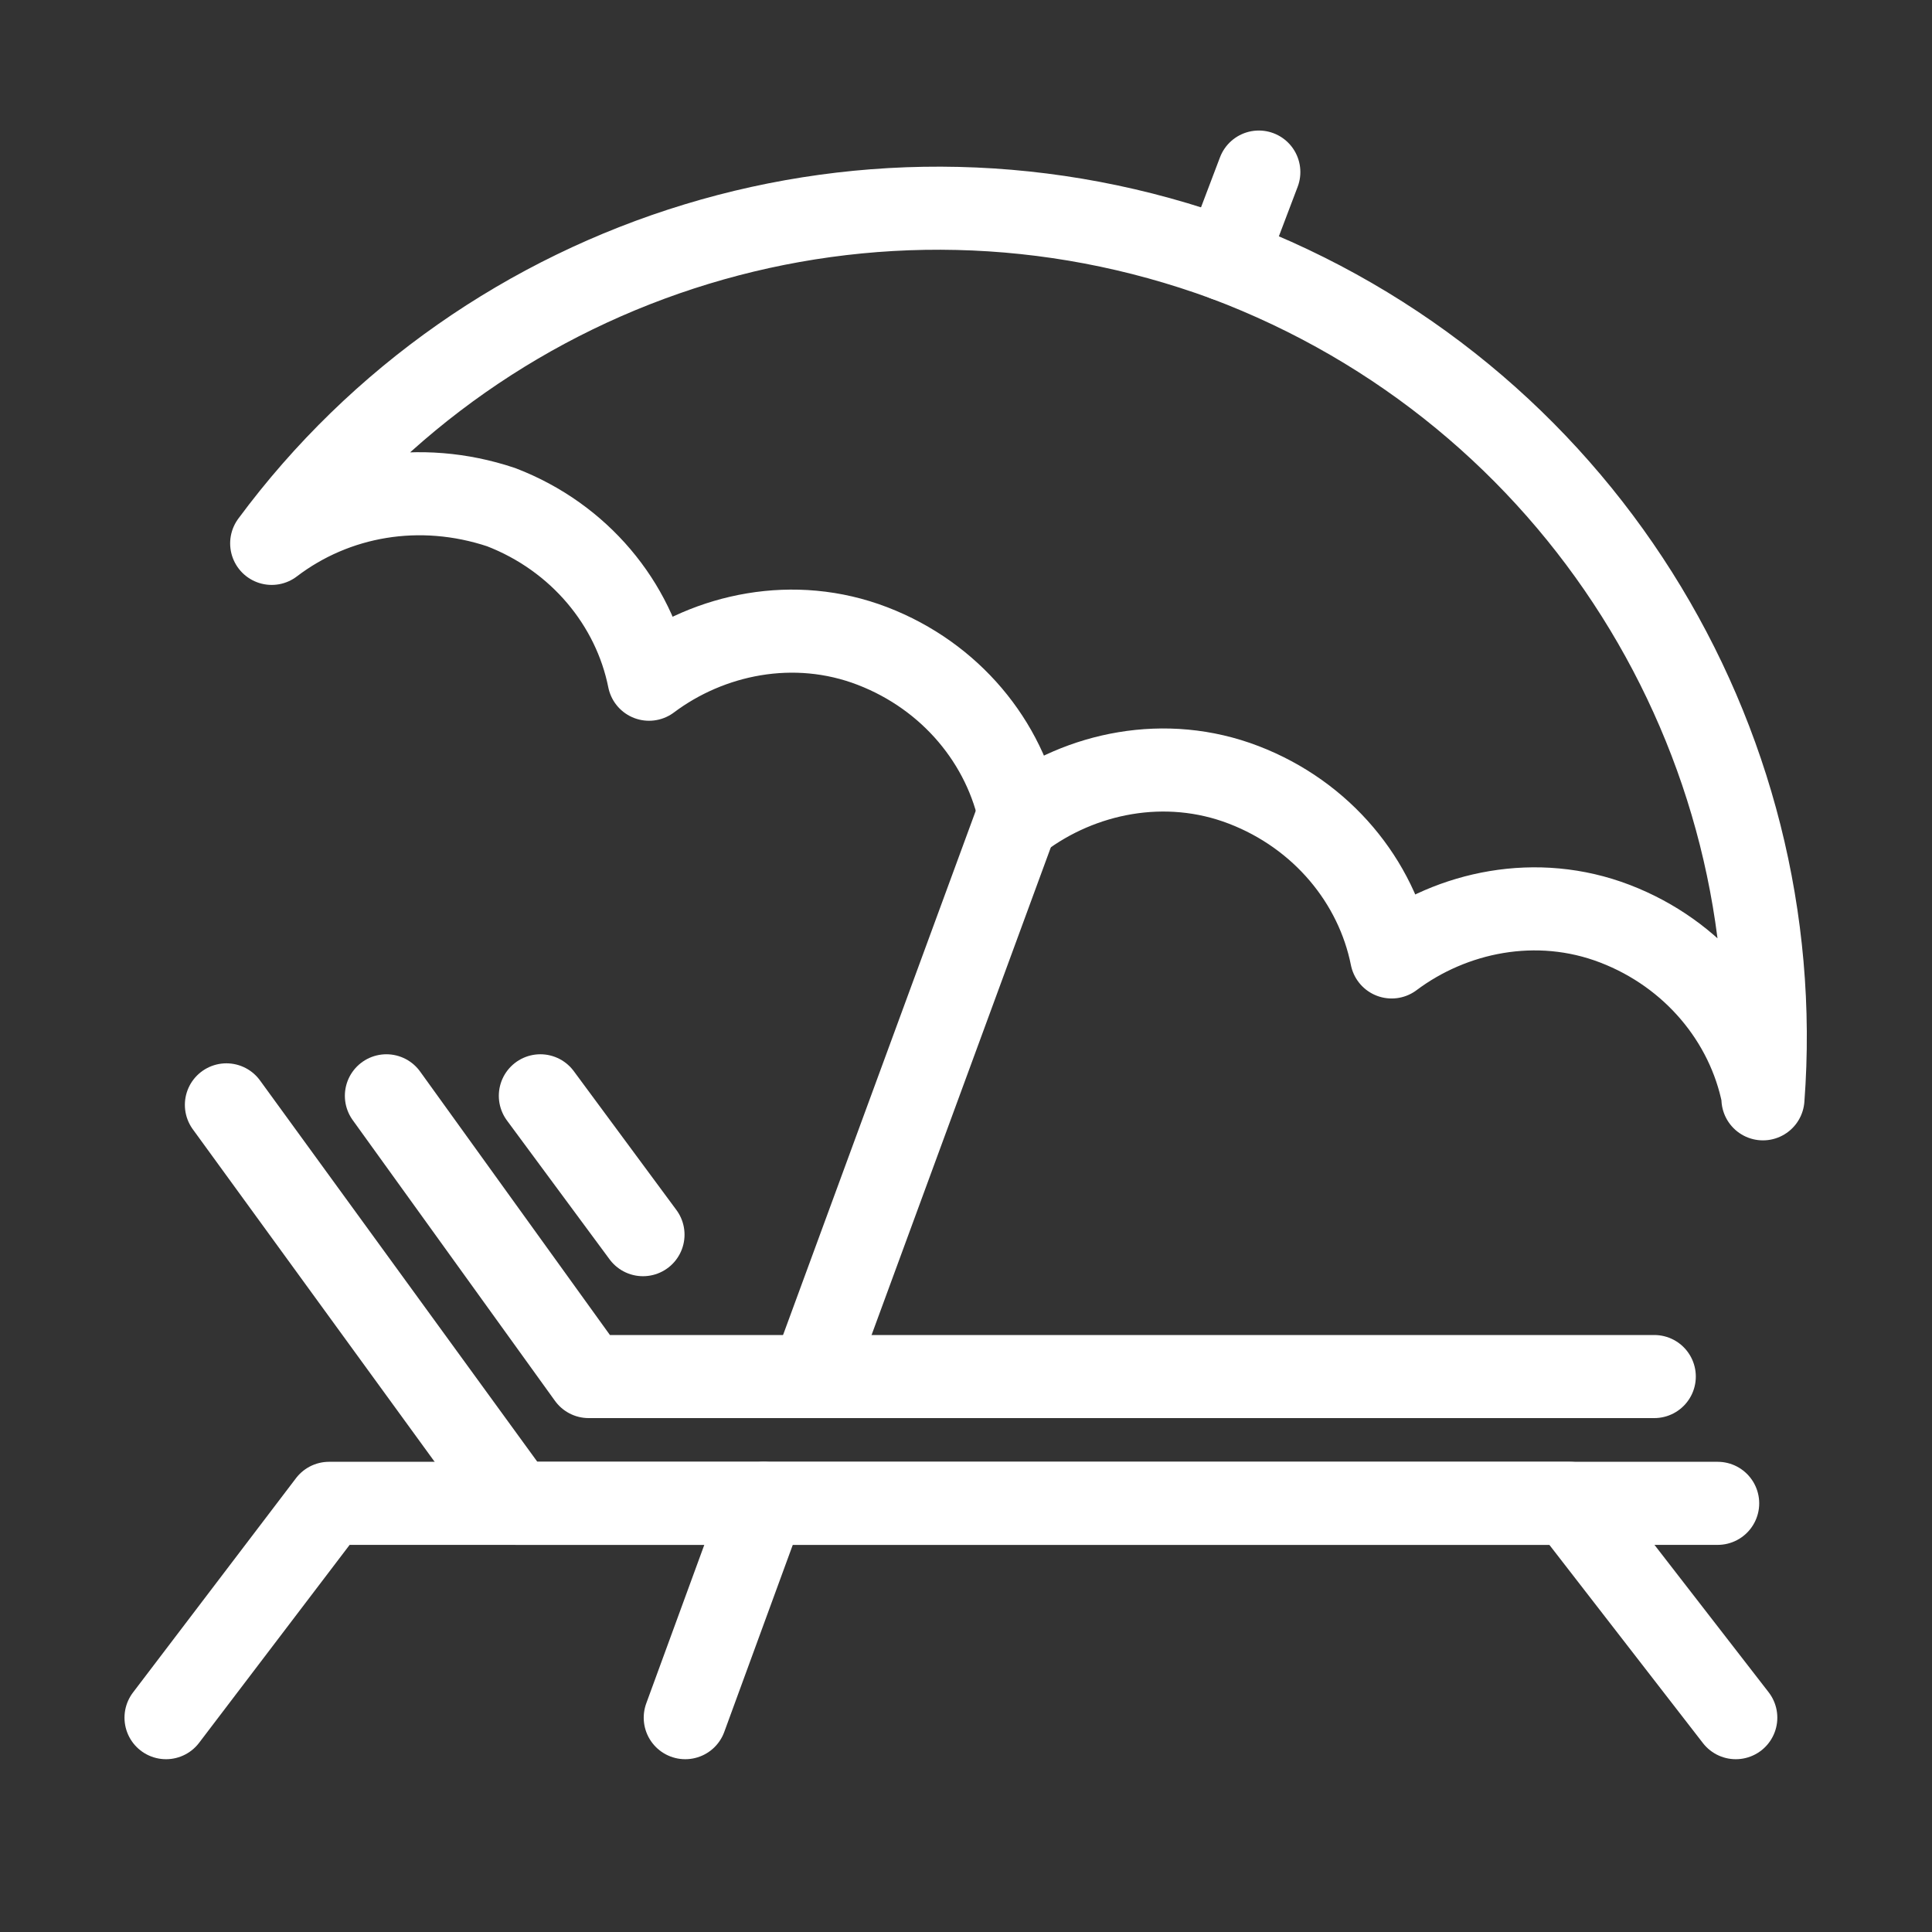
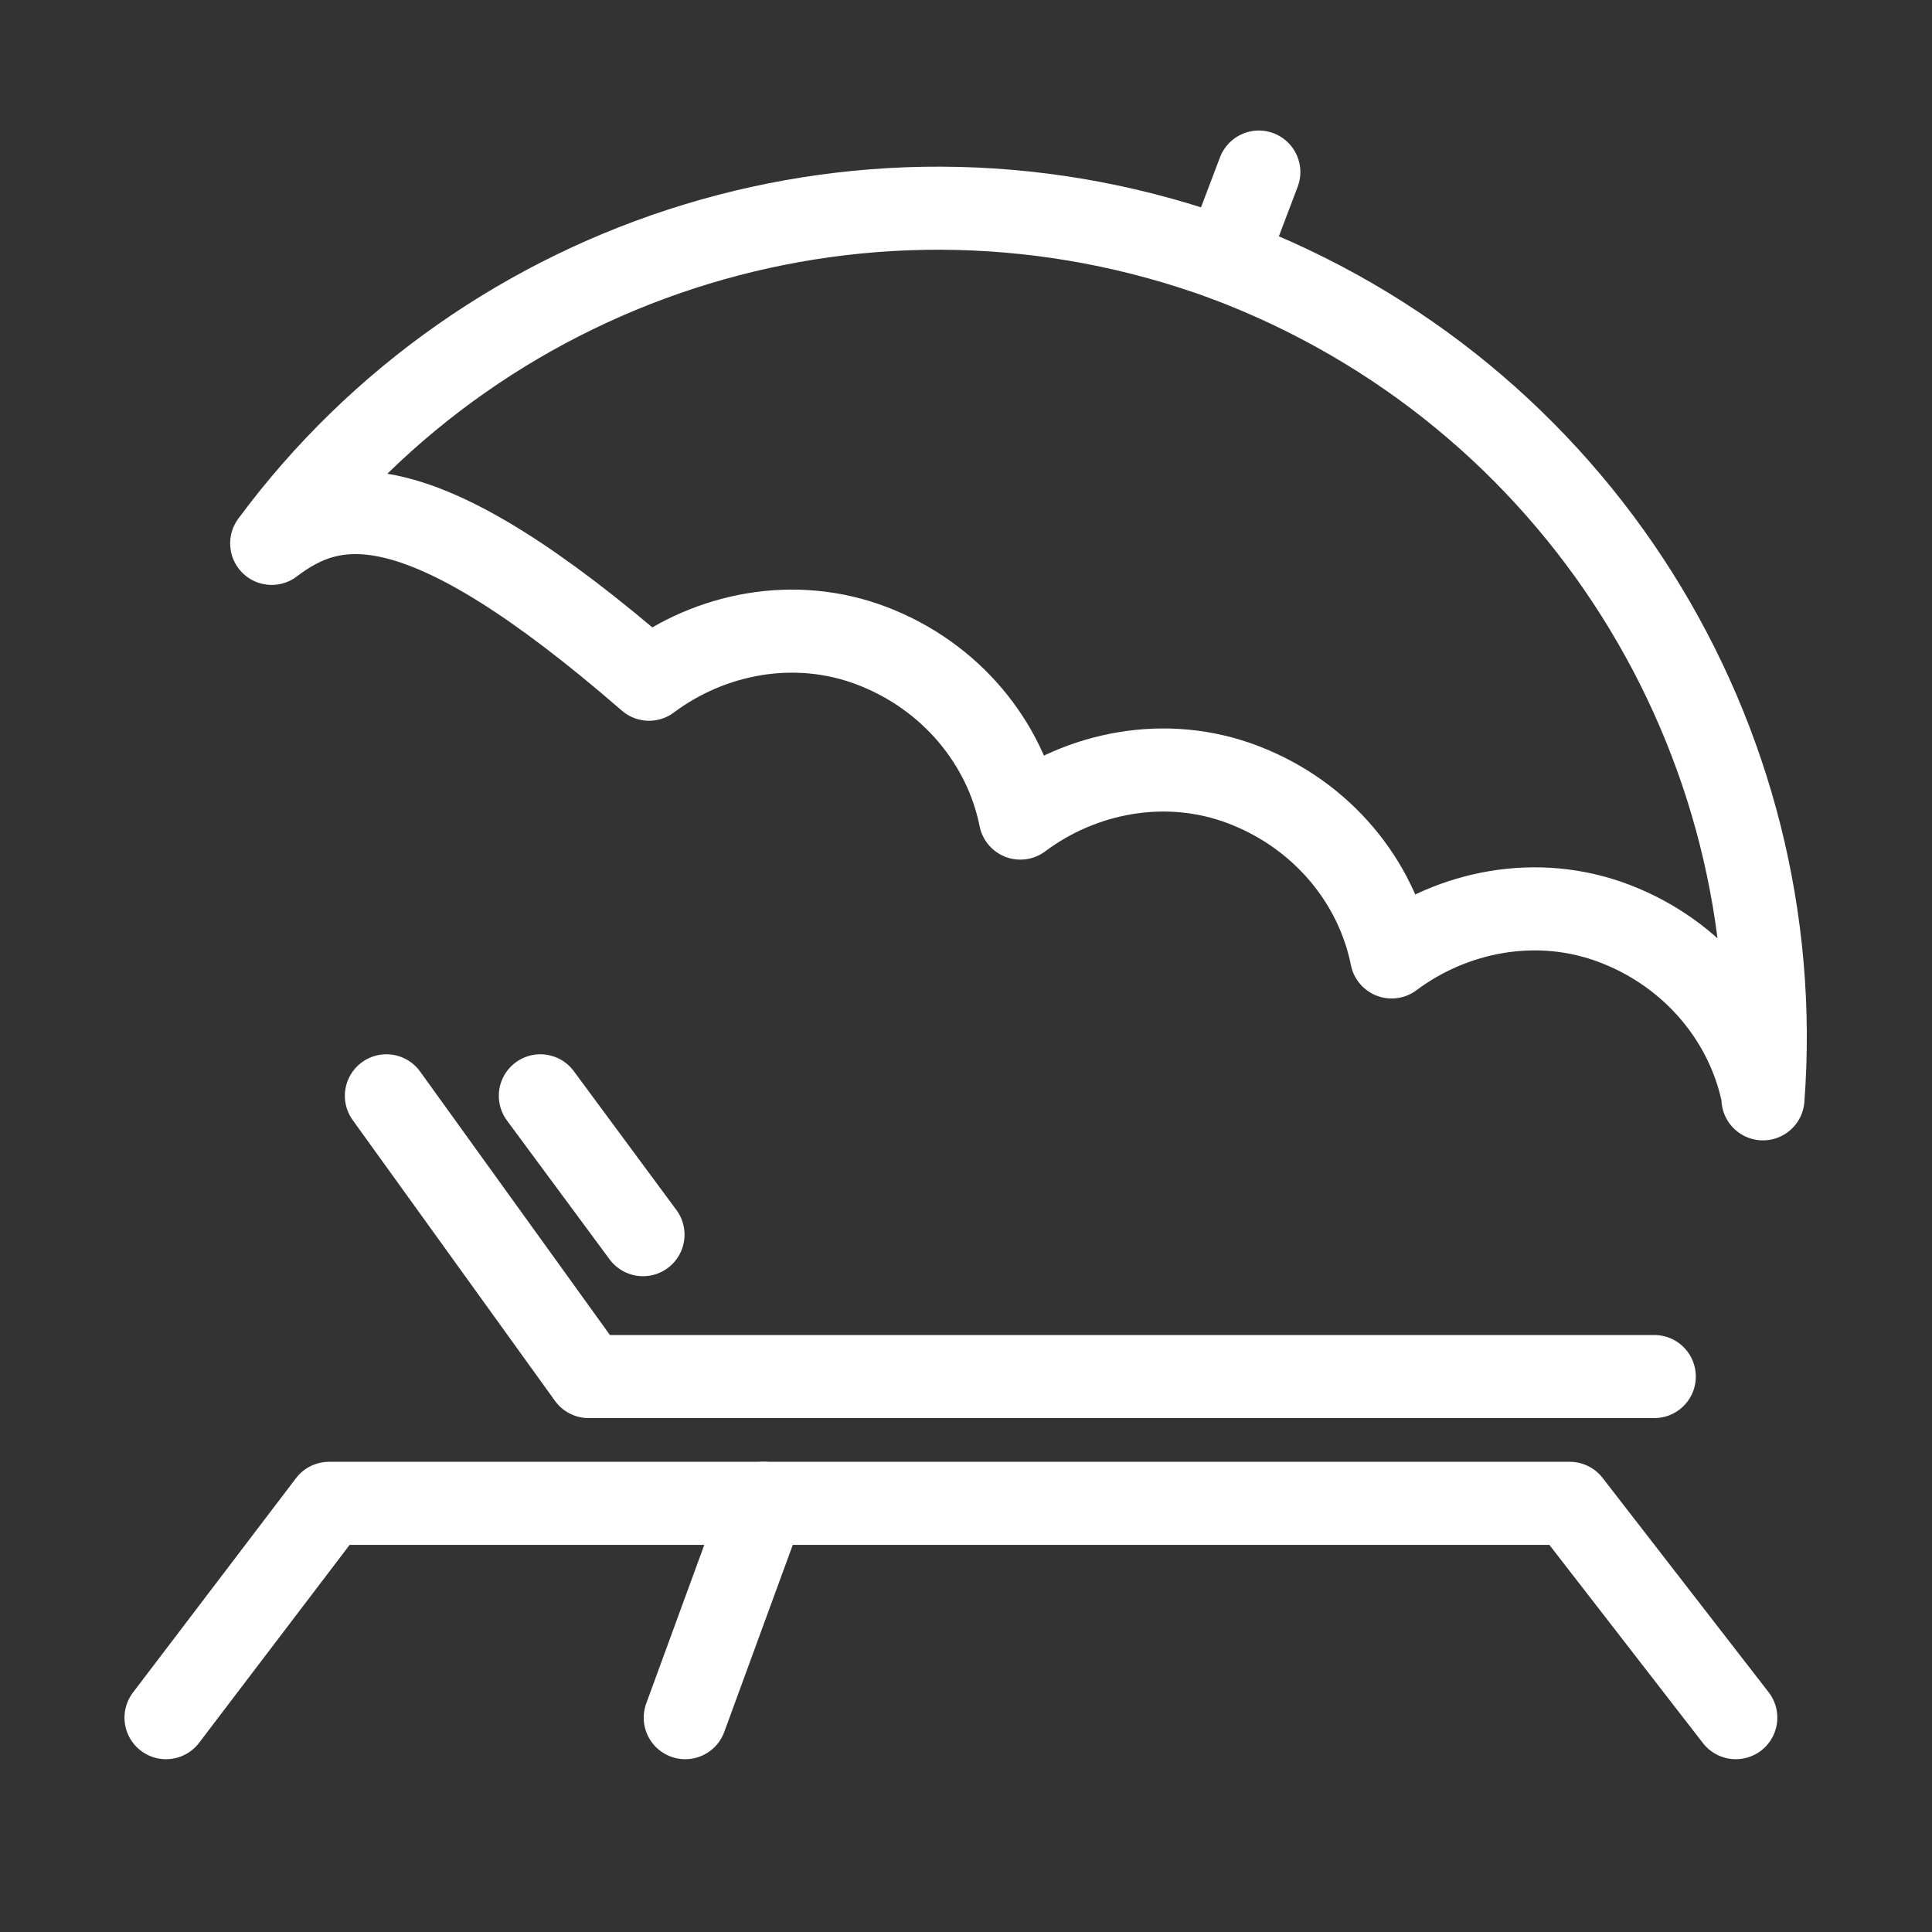
<svg xmlns="http://www.w3.org/2000/svg" version="1.1" id="Layer_1" x="0px" y="0px" viewBox="0 0 64 64" style="enable-background:new 0 0 64 64;" xml:space="preserve">
  <rect x="0" y="0" width="64" height="64" fill="#333333" stroke="none" />
  <style type="text/css">
	.st0{fill:none;stroke:#FFFFFF;stroke-width:2.752;stroke-linecap:round;stroke-linejoin:round;stroke-miterlimit:10;}
</style>
  <g>
-     <polyline class="st0" points="7.5,36.6 17.1,49.8 56.9,49.8  " />
    <polyline class="st0" points="12.8,36.3 19.5,45.6 54.8,45.6  " />
    <line class="st0" x1="17.9" y1="36.3" x2="21.3" y2="40.9" />
    <polyline class="st0" points="57.5,56.9 52,49.8 10.9,49.8 5.5,56.9  " />
-     <path class="st0" d="M9,18c7.1-9.6,19.9-13.7,31.6-9.4C52.3,13,59.3,24.5,58.4,36.4v-0.1c-0.5-2.5-2.3-4.7-4.9-5.7   c-2.6-1-5.4-0.4-7.4,1.1c-0.5-2.5-2.3-4.7-4.9-5.7c-2.6-1-5.4-0.4-7.4,1.1c-0.5-2.5-2.3-4.7-4.9-5.7s-5.4-0.4-7.4,1.1   c-0.5-2.5-2.3-4.7-4.9-5.7C13.9,15.9,11.1,16.4,9,18L9,18z" />
+     <path class="st0" d="M9,18c7.1-9.6,19.9-13.7,31.6-9.4C52.3,13,59.3,24.5,58.4,36.4v-0.1c-0.5-2.5-2.3-4.7-4.9-5.7   c-2.6-1-5.4-0.4-7.4,1.1c-0.5-2.5-2.3-4.7-4.9-5.7c-2.6-1-5.4-0.4-7.4,1.1c-0.5-2.5-2.3-4.7-4.9-5.7s-5.4-0.4-7.4,1.1   C13.9,15.9,11.1,16.4,9,18L9,18z" />
    <line class="st0" x1="25.3" y1="49.8" x2="22.7" y2="56.9" />
-     <line class="st0" x1="33.7" y1="27.1" x2="26.9" y2="45.6" />
    <line class="st0" x1="40.6" y1="8.6" x2="41.7" y2="5.7" />
  </g>
</svg>